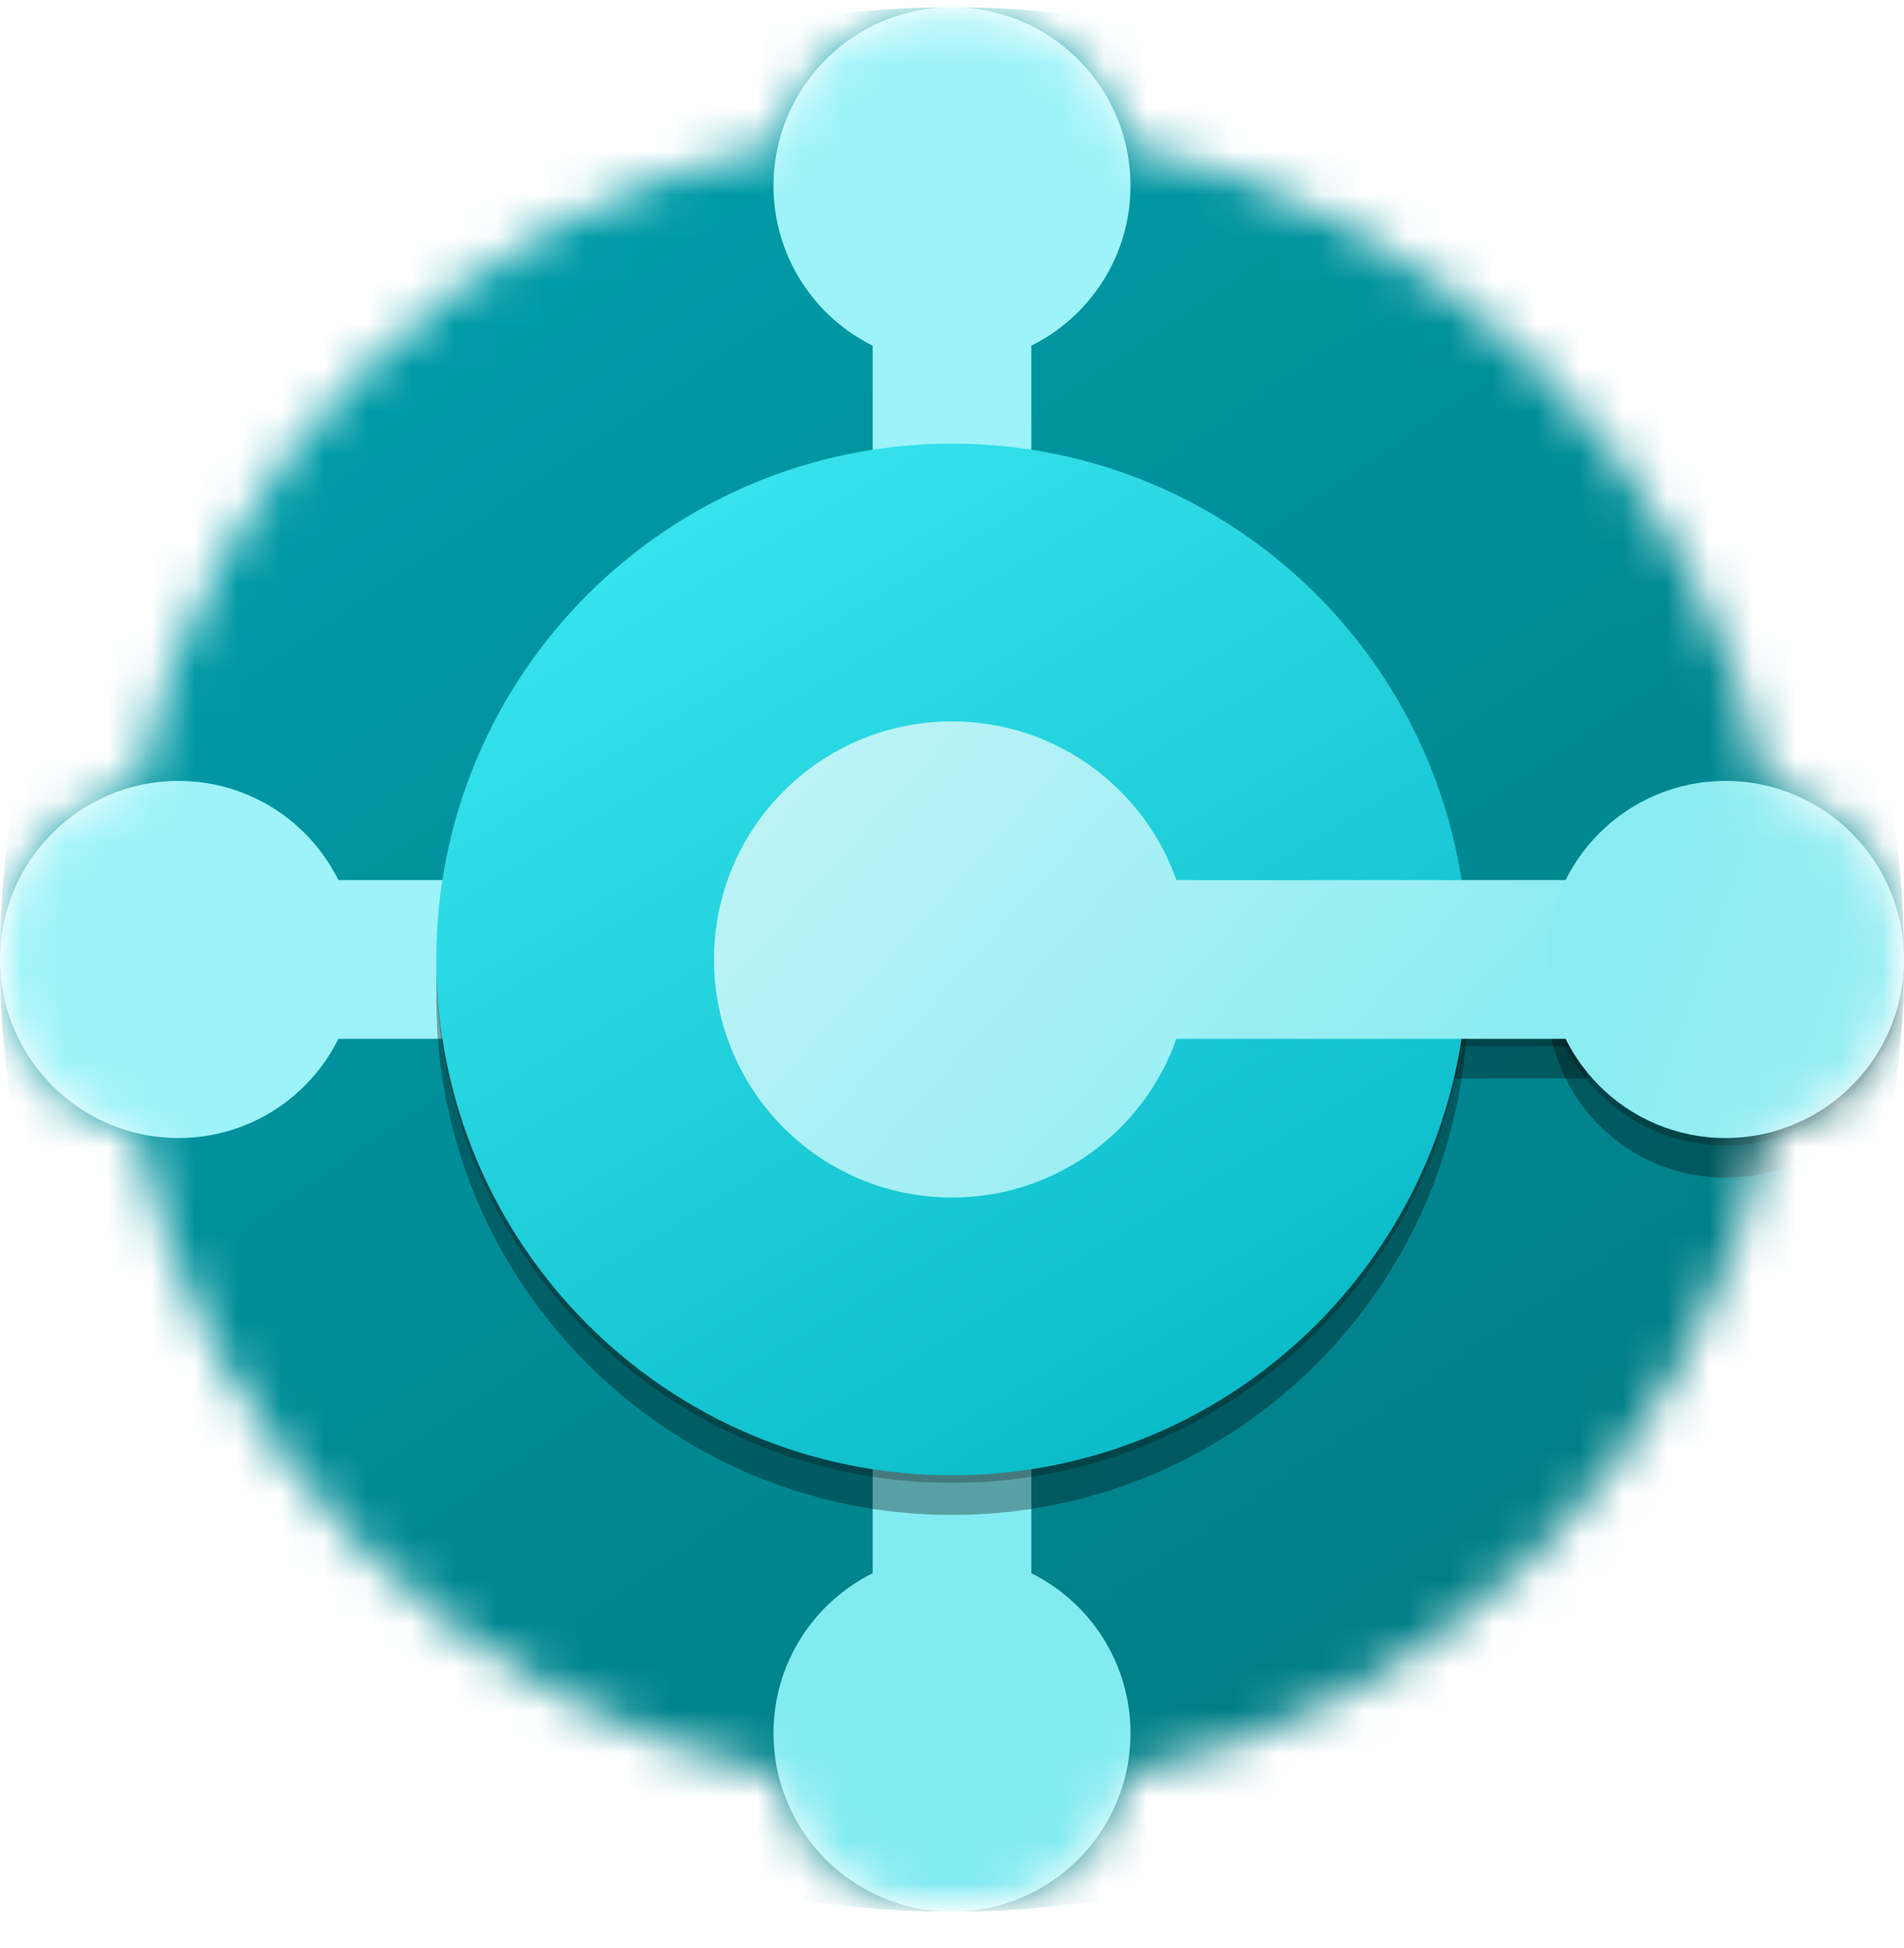
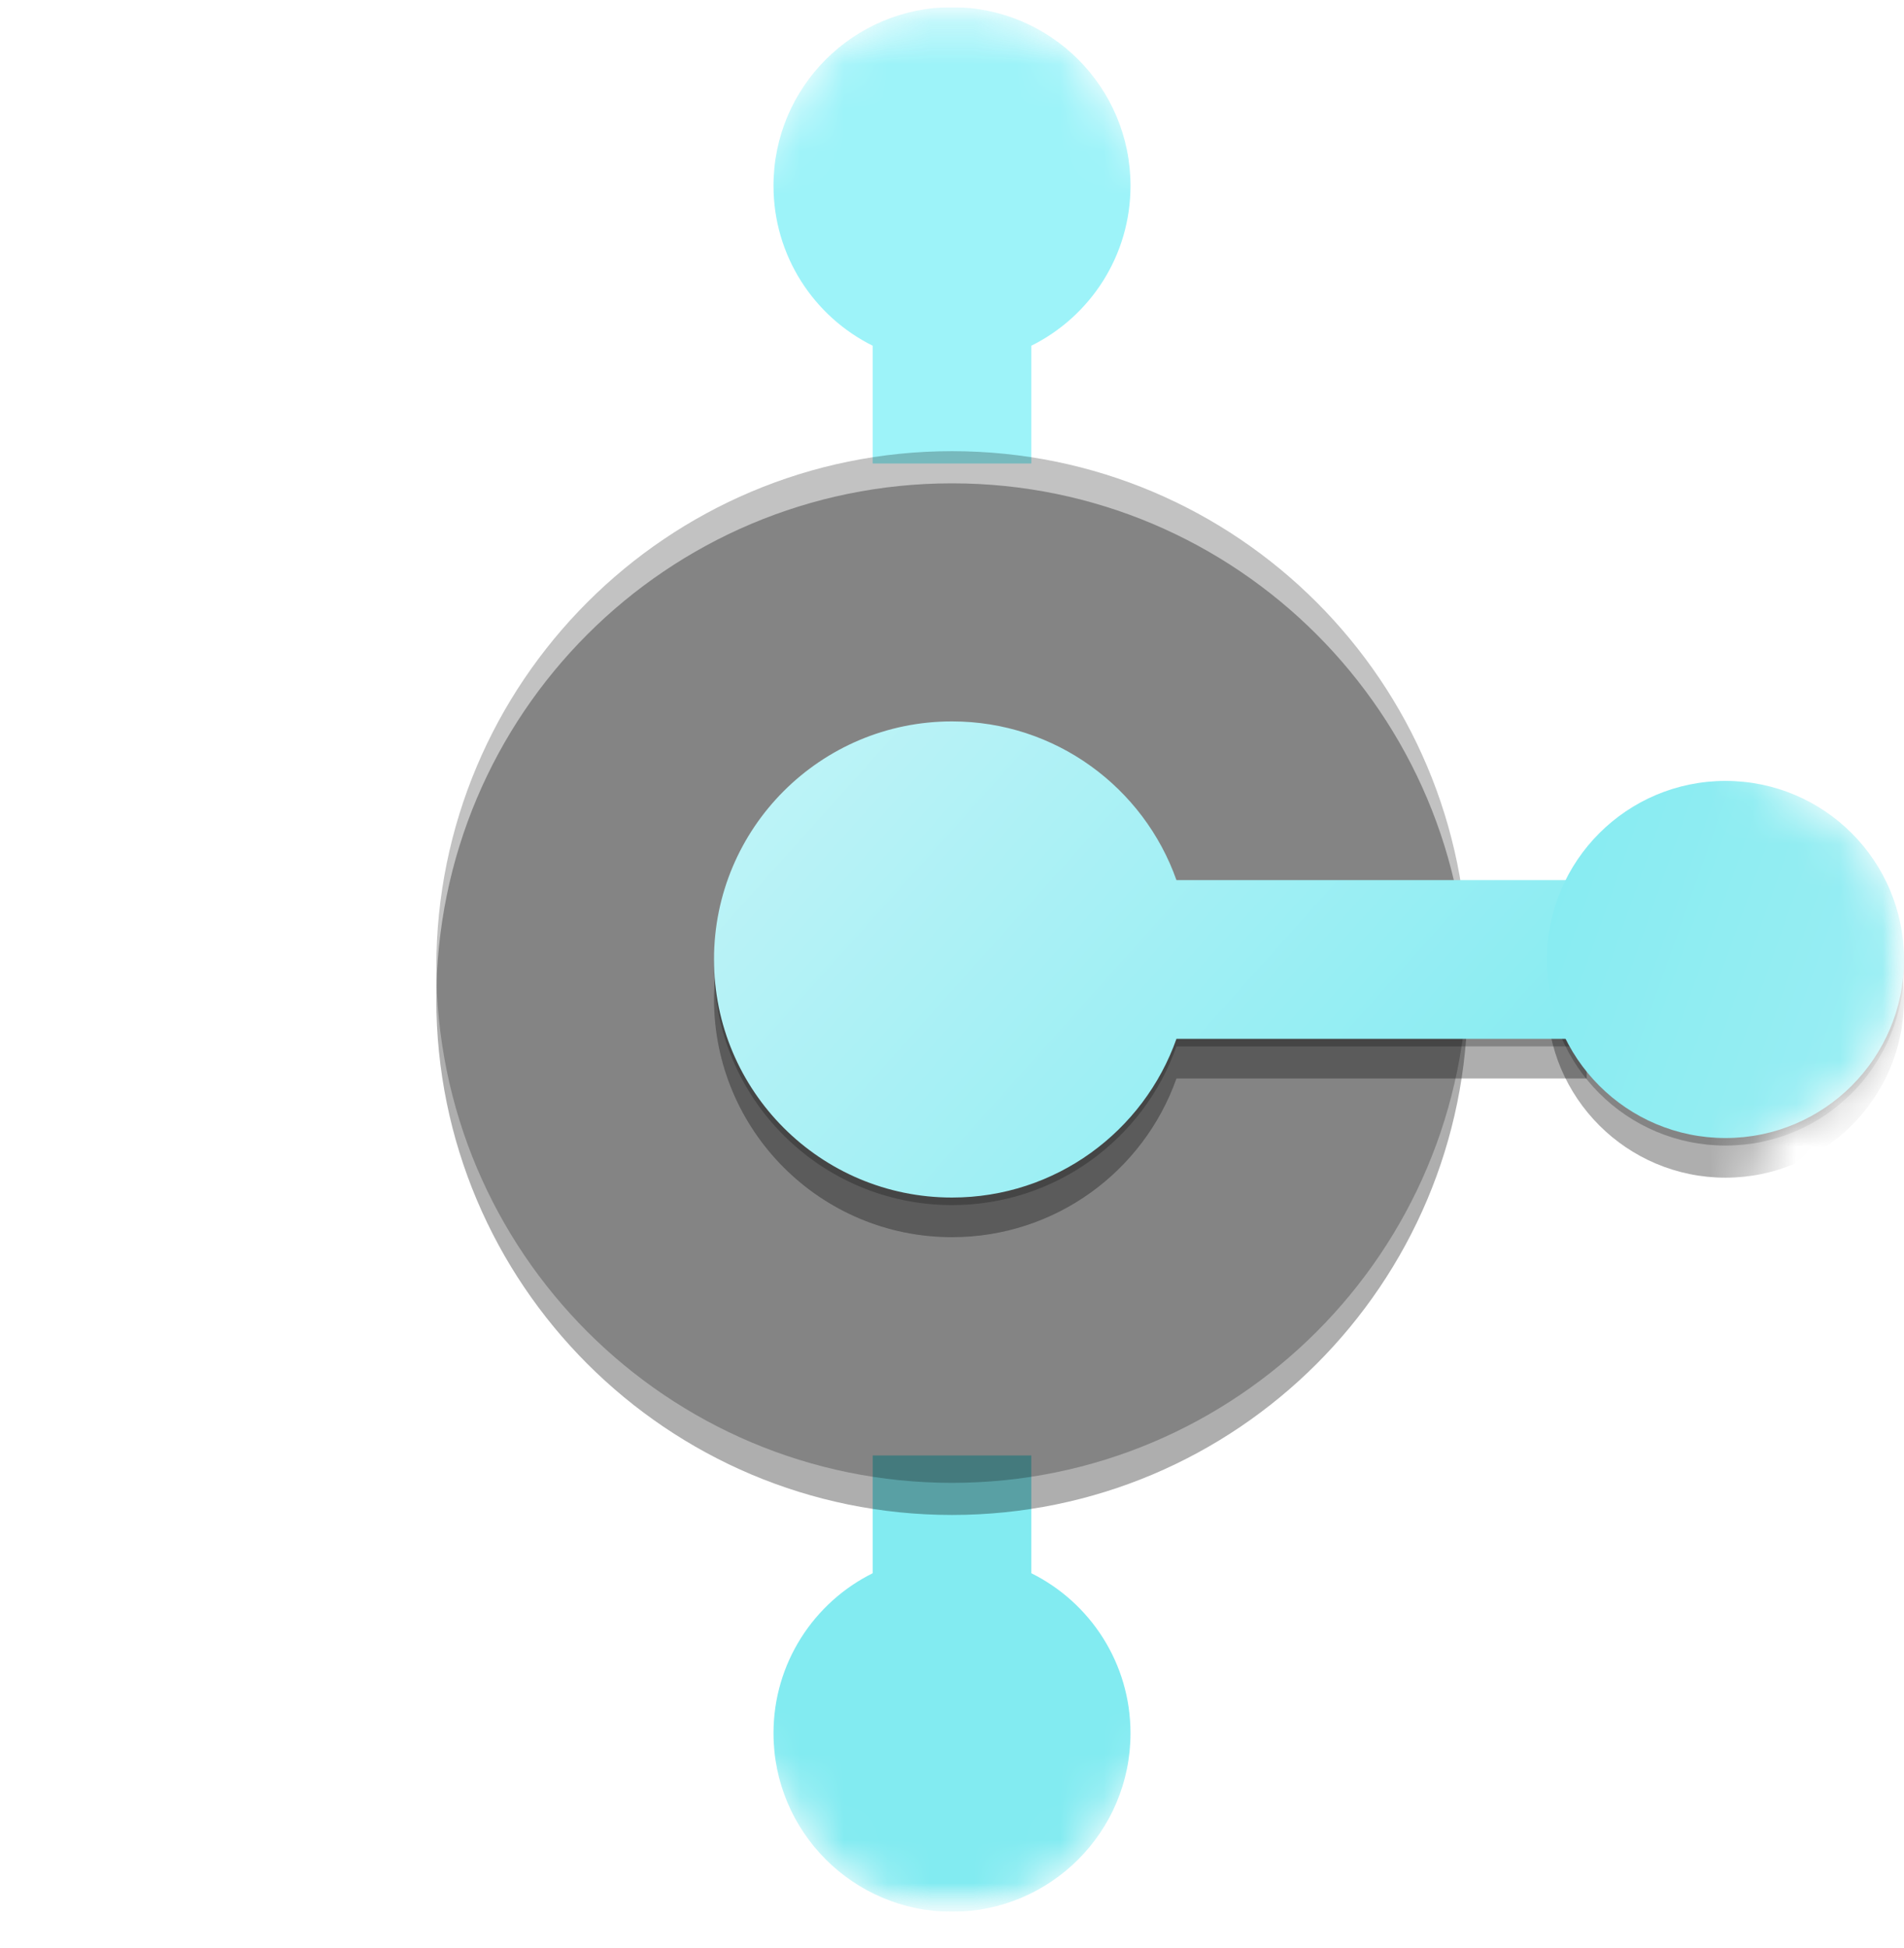
<svg xmlns="http://www.w3.org/2000/svg" width="44" height="45" viewBox="0 0 44 45" fill="none">
  <g clip-path="url(#clip0_106_5773)">
    <mask id="mask0_106_5773" style="mask-type:luminance" maskUnits="userSpaceOnUse" x="0" y="0" width="44" height="45">
      <path d="M44 0.166H0V44.166H44V0.166Z" fill="white" />
    </mask>
    <g mask="url(#mask0_106_5773)">
      <mask id="mask1_106_5773" style="mask-type:alpha" maskUnits="userSpaceOnUse" x="0" y="0" width="44" height="45">
        <path fill-rule="evenodd" clip-rule="evenodd" d="M0 22.166C0 24.115 1.352 25.748 3.169 26.18C4.741 33.59 10.576 39.425 17.986 40.997C18.418 42.814 20.051 44.166 22 44.166C23.949 44.166 25.582 42.814 26.014 40.997C33.424 39.425 39.259 33.59 40.831 26.18C42.648 25.748 44 24.115 44 22.166C44 20.217 42.648 18.584 40.831 18.152C39.259 10.742 33.424 4.907 26.014 3.335C25.582 1.518 23.949 0.166 22 0.166C20.051 0.166 18.418 1.518 17.986 3.335C10.576 4.907 4.741 10.742 3.169 18.152C1.352 18.584 0 20.217 0 22.166Z" fill="#8DF7DB" />
      </mask>
      <g mask="url(#mask1_106_5773)">
-         <path d="M22 44.166C34.15 44.166 44 34.316 44 22.166C44 10.016 34.15 0.166 22 0.166C9.85 0.166 0 10.016 0 22.166C0 34.316 9.85 44.166 22 44.166Z" fill="url(#paint0_linear_106_5773)" />
        <path fill-rule="evenodd" clip-rule="evenodd" d="M23.833 7.987C25.192 7.312 26.125 5.911 26.125 4.291C26.125 2.013 24.278 0.166 22 0.166C19.722 0.166 17.875 2.013 17.875 4.291C17.875 5.911 18.808 7.312 20.167 7.987V10.708H23.833V7.987Z" fill="#9DF3F9" />
        <path fill-rule="evenodd" clip-rule="evenodd" d="M20.167 36.345C18.808 37.02 17.875 38.422 17.875 40.041C17.875 42.319 19.722 44.166 22 44.166C24.278 44.166 26.125 42.319 26.125 40.041C26.125 38.422 25.192 37.02 23.833 36.345V33.624H20.167V36.345Z" fill="#82EBF1" />
-         <path fill-rule="evenodd" clip-rule="evenodd" d="M7.821 20.333C7.146 18.974 5.745 18.041 4.125 18.041C1.847 18.041 -9.95825e-08 19.888 0 22.166C9.95821e-08 24.444 1.847 26.291 4.125 26.291C5.745 26.291 7.146 25.358 7.821 23.999H10.542V20.333H7.821Z" fill="#9DF3F9" />
        <g filter="url(#filter0_f_106_5773)">
          <path d="M22 34.999C28.581 34.999 33.916 29.664 33.916 23.083C33.916 16.501 28.581 11.166 22 11.166C15.418 11.166 10.083 16.501 10.083 23.083C10.083 29.664 15.418 34.999 22 34.999Z" fill="black" fill-opacity="0.32" />
          <path fill-rule="evenodd" clip-rule="evenodd" d="M27.187 24.916C26.432 27.052 24.395 28.582 22 28.582C18.962 28.582 16.5 26.12 16.5 23.082C16.5 20.045 18.962 17.582 22 17.582C24.395 17.582 26.432 19.113 27.187 21.249H36.667V24.916H27.187Z" fill="black" fill-opacity="0.32" />
          <path d="M39.875 27.207C37.597 27.207 35.75 25.361 35.75 23.082C35.75 20.804 37.597 18.957 39.875 18.957C42.153 18.957 44 20.804 44 23.082C44 25.361 42.153 27.207 39.875 27.207Z" fill="black" fill-opacity="0.32" />
        </g>
        <g filter="url(#filter1_f_106_5773)">
          <path d="M22 34.257C28.581 34.257 33.916 28.921 33.916 22.34C33.916 15.759 28.581 10.423 22 10.423C15.418 10.423 10.083 15.759 10.083 22.34C10.083 28.921 15.418 34.257 22 34.257Z" fill="black" fill-opacity="0.24" />
          <path fill-rule="evenodd" clip-rule="evenodd" d="M27.187 24.174C26.432 26.31 24.395 27.84 22 27.84C18.962 27.84 16.5 25.378 16.5 22.34C16.5 19.303 18.962 16.84 22 16.84C24.395 16.84 26.432 18.371 27.187 20.507H36.667V24.174H27.187Z" fill="black" fill-opacity="0.24" />
          <path d="M39.875 26.465C37.597 26.465 35.75 24.619 35.75 22.34C35.75 20.062 37.597 18.215 39.875 18.215C42.153 18.215 44 20.062 44 22.34C44 24.619 42.153 26.465 39.875 26.465Z" fill="black" fill-opacity="0.24" />
        </g>
-         <path d="M22 34.083C28.581 34.083 33.916 28.748 33.916 22.166C33.916 15.585 28.581 10.249 22 10.249C15.418 10.249 10.083 15.585 10.083 22.166C10.083 28.748 15.418 34.083 22 34.083Z" fill="url(#paint1_linear_106_5773)" />
        <path fill-rule="evenodd" clip-rule="evenodd" d="M27.187 23.999C26.432 26.136 24.395 27.666 22 27.666C18.962 27.666 16.5 25.204 16.5 22.166C16.5 19.128 18.962 16.666 22 16.666C24.395 16.666 26.432 18.197 27.187 20.333H36.667V23.999H27.187Z" fill="url(#paint2_linear_106_5773)" />
        <path d="M39.875 26.291C37.597 26.291 35.75 24.444 35.75 22.166C35.75 19.888 37.597 18.041 39.875 18.041C42.153 18.041 44 19.888 44 22.166C44 24.444 42.153 26.291 39.875 26.291Z" fill="url(#paint3_linear_106_5773)" />
      </g>
    </g>
  </g>
  <defs>
    <filter id="filter0_f_106_5773" x="6.416" y="7.499" width="41.25" height="31.167" filterUnits="userSpaceOnUse" color-interpolation-filters="sRGB">
      <feFlood flood-opacity="0" result="BackgroundImageFix" />
      <feBlend mode="normal" in="SourceGraphic" in2="BackgroundImageFix" result="shape" />
      <feGaussianBlur stdDeviation="1.833" result="effect1_foregroundBlur_106_5773" />
    </filter>
    <filter id="filter1_f_106_5773" x="9.735" y="10.075" width="34.614" height="24.53" filterUnits="userSpaceOnUse" color-interpolation-filters="sRGB">
      <feFlood flood-opacity="0" result="BackgroundImageFix" />
      <feBlend mode="normal" in="SourceGraphic" in2="BackgroundImageFix" result="shape" />
      <feGaussianBlur stdDeviation="0.174" result="effect1_foregroundBlur_106_5773" />
    </filter>
    <linearGradient id="paint0_linear_106_5773" x1="10.405" y1="5.369" x2="33.297" y2="38.963" gradientUnits="userSpaceOnUse">
      <stop stop-color="#009CA8" />
      <stop offset="1" stop-color="#007D85" />
    </linearGradient>
    <linearGradient id="paint1_linear_106_5773" x1="14.567" y1="12.207" x2="30.324" y2="38.369" gradientUnits="userSpaceOnUse">
      <stop stop-color="#36E3EE" />
      <stop offset="1" stop-color="#00B1BE" />
    </linearGradient>
    <linearGradient id="paint2_linear_106_5773" x1="14.27" y1="11.166" x2="34.486" y2="29.301" gradientUnits="userSpaceOnUse">
      <stop stop-color="#D2F6F9" />
      <stop offset="1" stop-color="#82EBF1" />
    </linearGradient>
    <linearGradient id="paint3_linear_106_5773" x1="44.446" y1="23.504" x2="33.149" y2="19.49" gradientUnits="userSpaceOnUse">
      <stop stop-color="#9AEEF3" />
      <stop offset="1" stop-color="#82EBF1" />
    </linearGradient>
    <clipPath id="clip0_106_5773">
      <rect width="44" height="44" fill="white" transform="translate(0 0.166)" />
    </clipPath>
  </defs>
</svg>